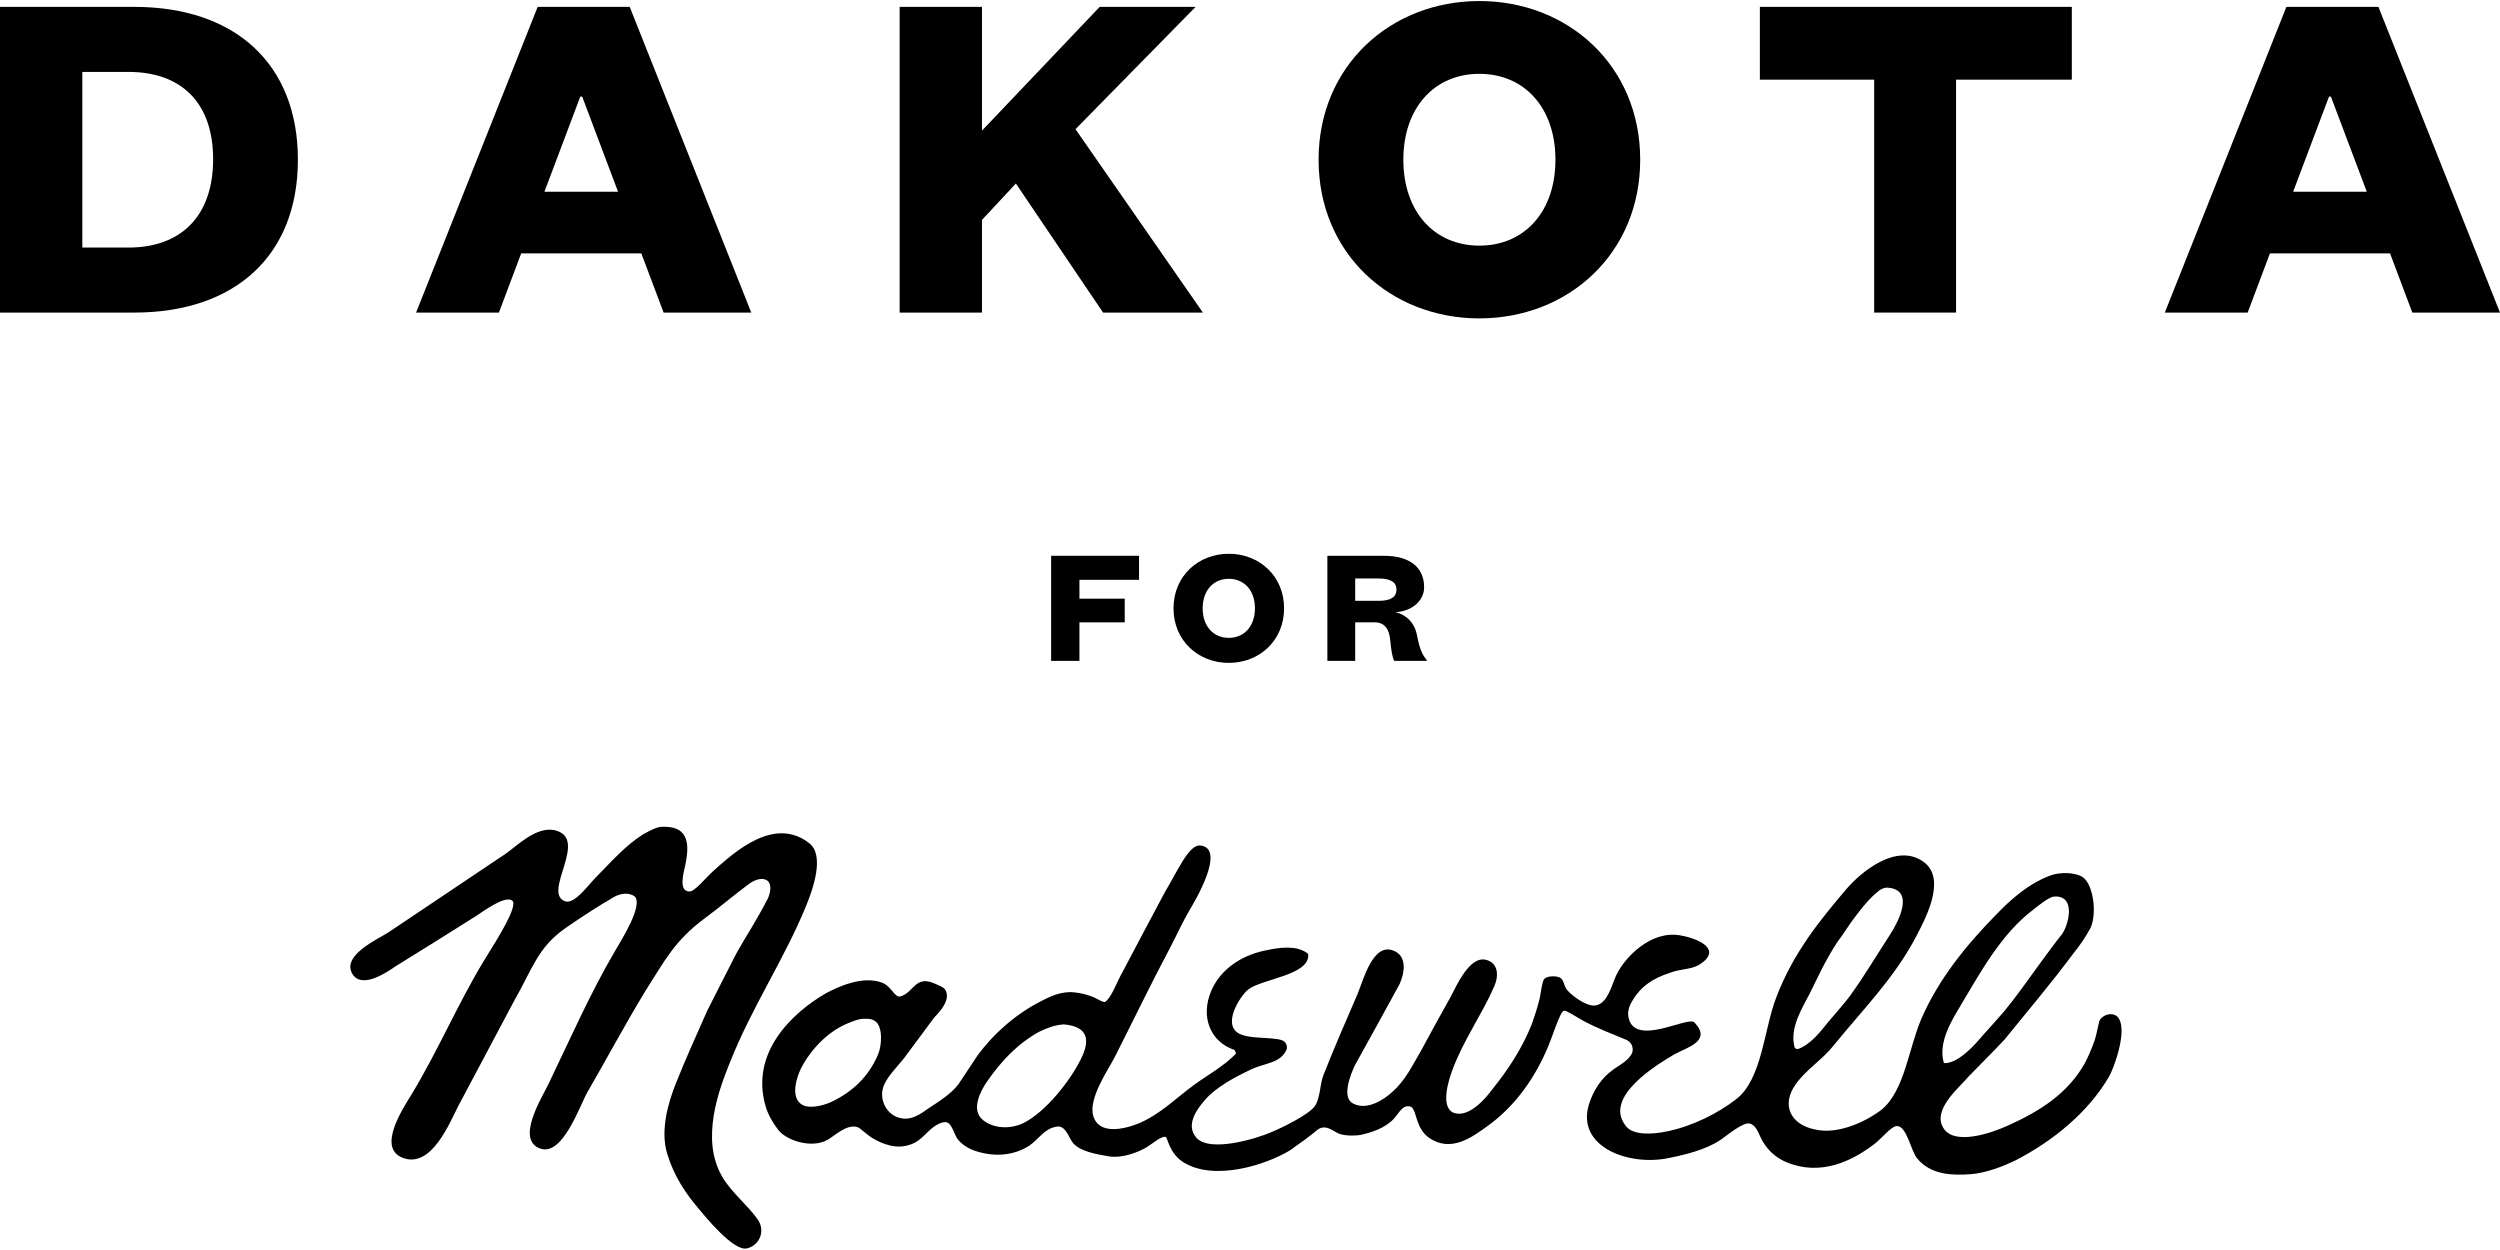
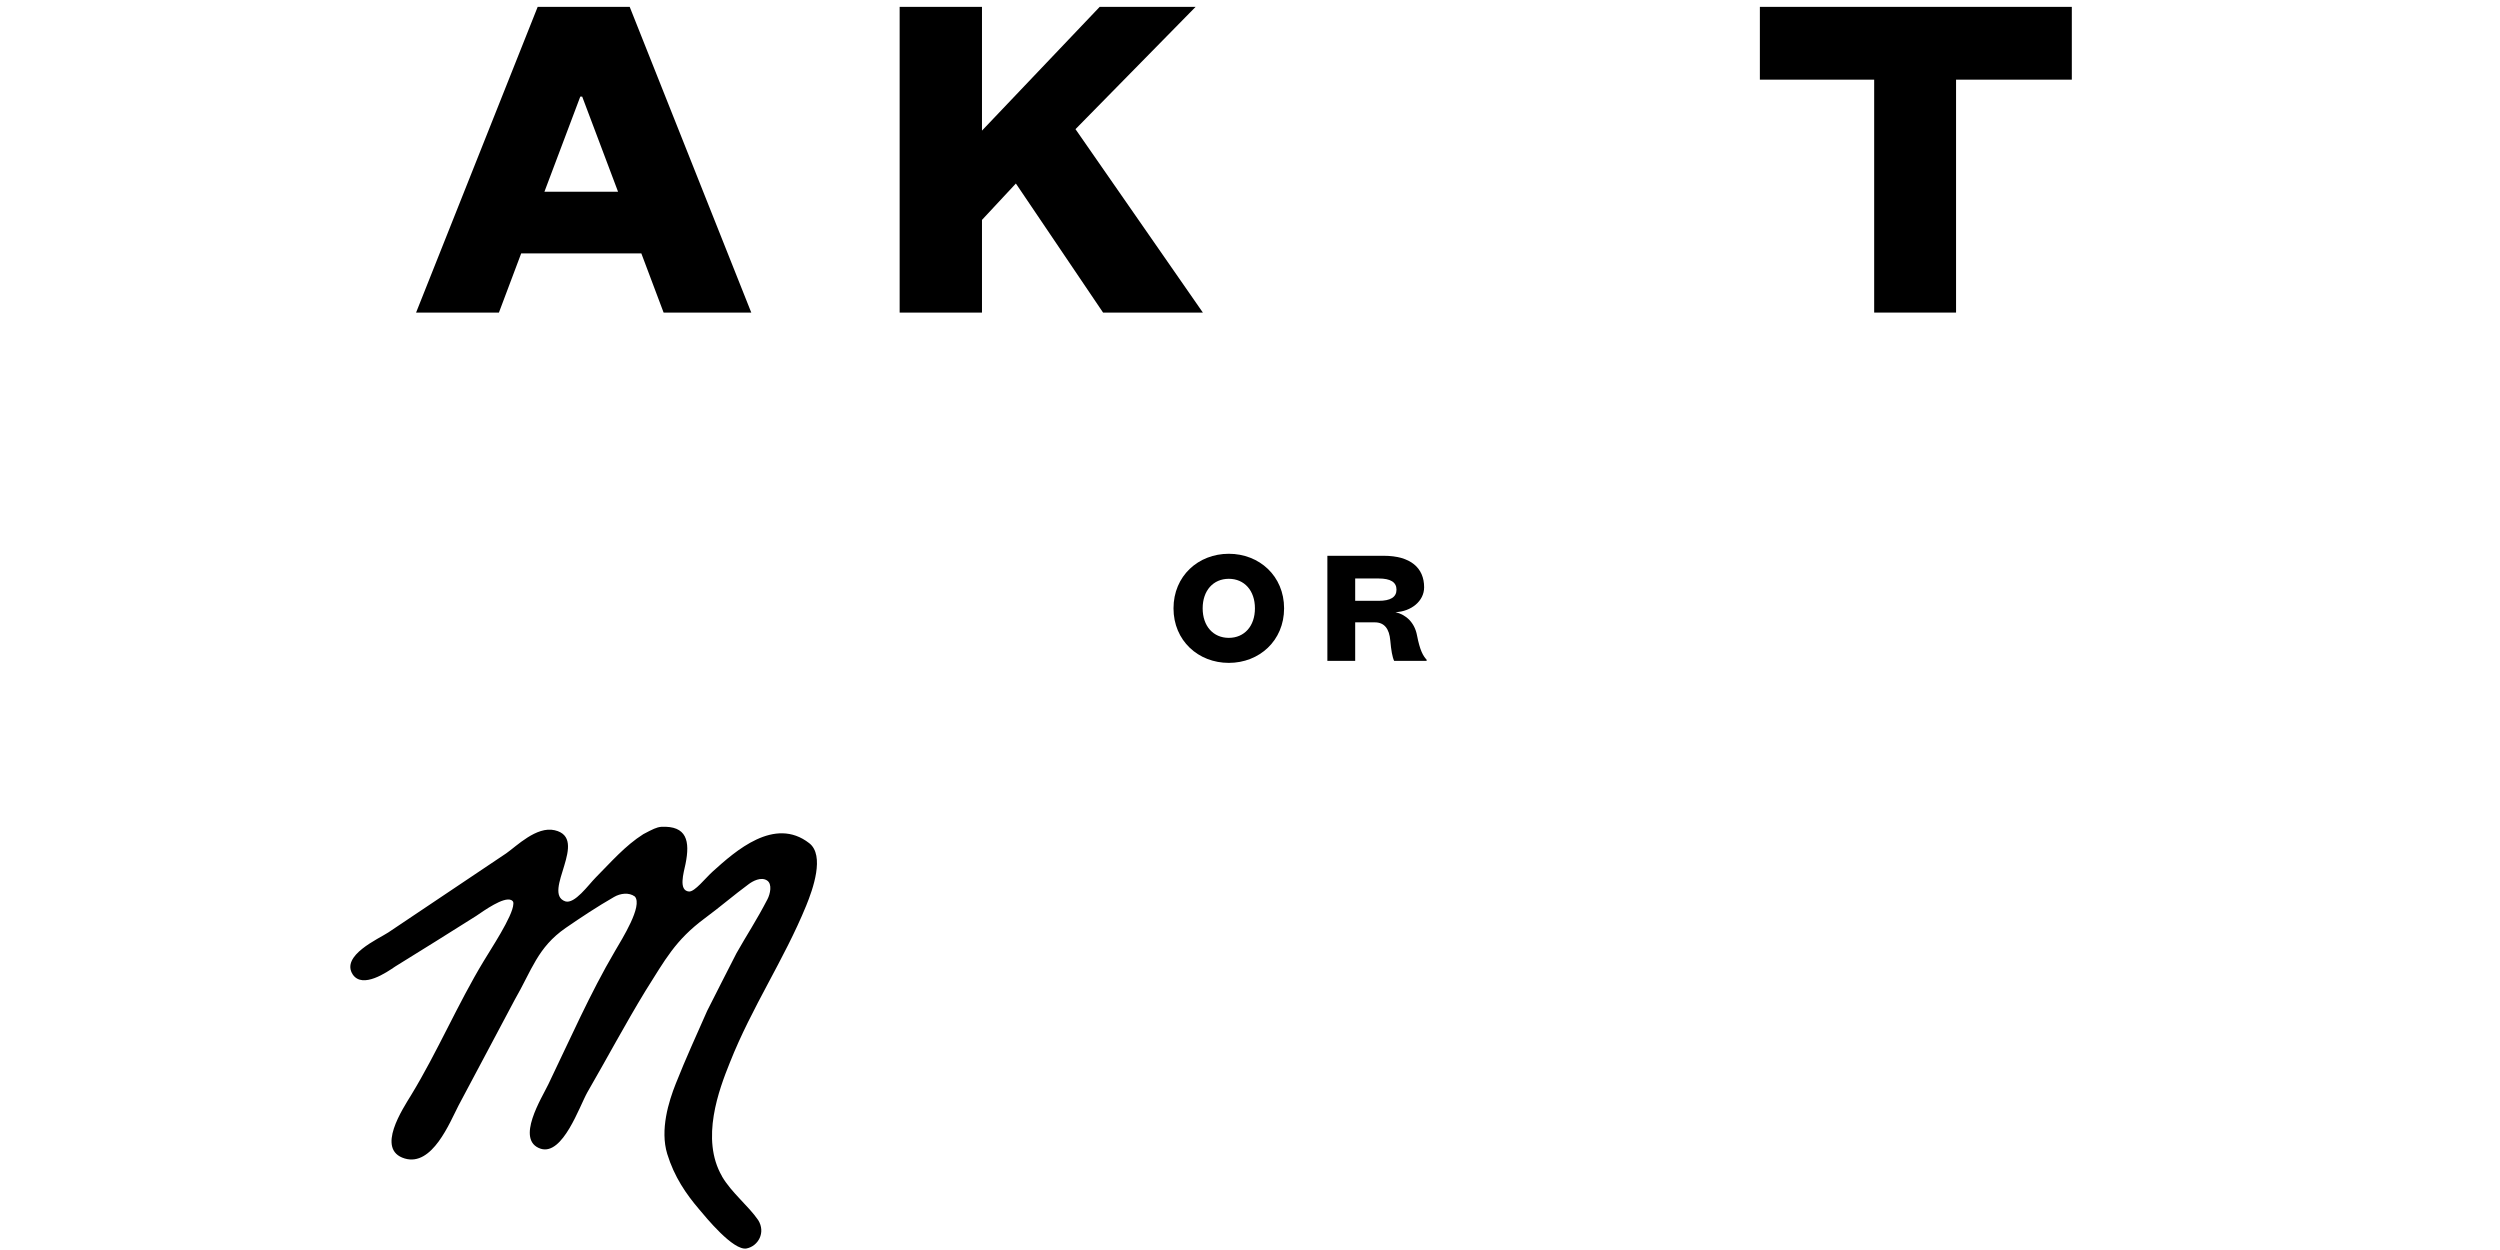
<svg xmlns="http://www.w3.org/2000/svg" width="600" height="300" viewBox="0 0 600 300" fill="none">
-   <path fill-rule="evenodd" clip-rule="evenodd" d="M508.486 244.36C507.271 242.662 504.595 243.438 503.827 245.048C503.489 246.369 503.2 248.187 502.764 249.536C501.941 251.884 501.205 253.576 500.262 255.345C496.213 262.432 489.608 266.696 481.848 270.157C478.333 271.784 468.24 275.475 466.066 270.048C464.273 265.724 470.605 260.668 472.409 258.413C475.336 255.421 478.306 252.457 481.08 249.503C486.813 242.428 492.11 236.209 497.521 228.942C498.987 227.157 500.513 224.989 501.767 222.625C503.325 219.022 502.333 212.285 499.935 210.576C498.061 209.282 494.301 209.255 491.984 210.156C486.671 212.187 482.54 215.894 478.949 219.65C472.055 226.671 465.325 234.85 461.139 244.48C458.071 251.572 457.118 261.782 451.57 266.33C448.594 268.656 441.526 272.505 435.493 271.052C429.837 269.884 427.395 265.298 430.943 260.248C433.526 256.633 437.379 254.308 440.049 250.939C446.916 242.449 454.545 234.899 459.848 224.82C461.952 220.747 467.259 211.089 461.788 206.945C455.129 201.939 446.344 209.621 443.123 213.382C436.496 221.195 430.382 228.74 426.316 239.337C423.346 246.937 422.938 258.992 416.681 263.813C412.343 267.16 406.327 270.239 400.202 271.505C396.828 272.259 391.956 272.565 390.223 270.266C384.594 263.256 397.847 255.41 401.94 252.992C405.123 251.294 410.85 249.787 406.687 245.414C405.27 243.661 392.278 251.485 390.834 244.147C390.507 242.493 391.264 240.975 391.749 240.222C393.798 236.722 396.714 234.784 400.817 233.463C403.455 232.442 405.88 232.775 408.016 231.41C413.537 227.768 407.357 225.186 403.297 224.498C396.196 223.177 389.82 229.876 387.88 234.107C386.806 236.345 385.918 240.642 383.133 241.27C380.757 241.849 376.616 238.458 375.88 237.295C375.4 236.526 375.291 235.314 374.588 234.746C373.64 234.102 371.155 234.145 370.545 235.062C370.125 235.679 369.831 237.923 369.553 239.496C368.981 241.811 368.408 243.585 367.64 245.785C365.22 251.791 361.951 256.737 358.043 261.574C356.741 263.36 352.626 268.388 348.91 267.083C345.613 265.8 347.645 259.341 348.49 257.016C351.193 249.629 355.64 243.563 358.594 236.793C359.814 234.042 359.515 231.05 356.621 230.356C352.632 229.341 349.438 236.875 348.179 239.201C345.82 243.399 343.493 247.631 341.16 251.965C338.959 255.694 337.345 259.276 334.125 262.077C332.375 263.736 328.19 266.63 324.806 264.872C321.852 263.507 324.157 257.78 325.215 255.596C328.779 249.214 332.354 242.651 335.939 236.111C337.204 233.234 337.618 229.494 334.577 228.211C329.493 225.967 327.155 235.401 325.825 238.524C323.067 244.917 320.19 251.496 317.569 258.162C316.735 260.477 316.855 263.704 315.514 265.527C314.097 267.498 307.781 270.637 305.078 271.735C301.923 273.132 290.222 276.834 287.045 272.947C284.555 269.982 287.231 266.286 288.92 264.304C291.628 260.968 296.5 258.424 300.729 256.448C303.95 255.083 307.296 255.083 308.746 251.976C308.844 251.622 309.078 251.026 308.397 250.131C307.313 248.712 300.964 249.525 297.863 248.286C292.909 246.342 297.59 239.048 299.579 237.47C302.991 234.882 314.299 234.058 313.977 229.106C313.939 228.877 313.792 228.789 313.645 228.686C310.991 226.824 307.056 227.375 303.601 228.129C297.759 229.346 292.942 232.704 290.757 237.661C287.966 244.087 290.538 250.071 296.261 251.982C296.495 252.369 296.588 252.408 296.609 252.883C293.836 255.825 289.835 257.993 286.588 260.362C282.233 263.534 278.702 267.247 273.454 269.551C269.775 271.063 263.699 272.45 262.375 267.782C261.165 263.578 266.07 256.601 267.487 253.8C271.917 245.075 276.217 236.116 280.805 227.49C282.473 224.318 283.726 221.457 285.454 218.493C286.729 216.385 294.419 203.517 288.01 202.905C285.285 202.731 282.587 209.124 279.639 213.988C276.239 220.343 272.854 226.726 269.503 233.113C268.031 235.625 266.876 239.25 265.258 240.44C264.794 240.702 263.41 239.73 262.473 239.332C260.576 238.589 259.465 238.349 257.835 238.169C254.593 237.803 251.71 239.326 249.802 240.309C243.781 243.361 238.407 248.127 234.587 253.336C233.061 255.623 231.524 258.015 230.004 260.248C228.189 262.606 225.415 264.299 222.876 265.98C221.274 267.083 218.805 269.141 215.851 268.273C212.685 267.471 210.696 263.611 212.238 260.248C213.306 257.949 215.421 255.94 216.925 254.029C219.361 250.726 221.813 247.434 224.26 244.147C225.355 243.028 228.407 239.883 226.816 237.465C226.32 236.81 225.344 236.558 224.473 236.116C219.671 233.9 219.35 238.136 216.211 239.108C215.944 239.19 215.769 239.19 215.47 239.124C214.287 238.437 213.59 236.646 211.818 235.881C207.088 234.047 201.192 236.804 198.173 238.404C190.494 242.875 179.894 252.397 183.758 265.554C184.341 267.542 185.573 269.627 186.69 271.058C188.494 273.618 194.75 275.78 198.603 273.558C200.358 272.603 203.54 269.365 206.167 270.67L208.625 272.63C210.374 273.88 213.813 275.644 217.137 275.054C220.81 274.366 221.72 272.232 224.064 270.468C224.538 270.113 226.413 268.896 227.464 269.447C228.467 269.971 229.018 272.111 229.661 273.132C230.505 274.443 232.233 275.584 233.846 276.146C238.712 277.828 243.481 277.287 247.029 274.95C249.203 273.525 250.658 270.757 253.737 270.375C255.846 270.097 256.62 273.362 257.585 274.388C259.247 276.288 262.936 276.987 265.884 277.484C269.296 278.122 273.247 276.512 275.247 275.305C276.86 274.273 278.756 272.619 279.748 272.854C280.288 273.132 280.62 276.796 283.977 278.914C291.421 283.62 304.005 279.52 309.678 276.031C312.642 273.93 314.157 272.843 316.397 270.998C318.501 269.72 320.206 271.806 321.71 272.21C323.193 272.614 325.476 272.641 326.871 272.308C329.133 271.767 332.381 270.807 334.528 268.497C335.493 267.46 336.261 265.882 337.444 265.538C337.852 265.467 338.332 265.467 338.724 265.653C340.098 266.761 339.732 270.757 342.953 273.056C348.207 276.736 353.362 272.881 356.812 270.386C363.16 265.887 367.853 259.549 371.101 252.217C372.545 249.116 374.332 242.777 375.357 242.569C375.923 242.428 378.594 244.256 380.087 245.043C383.477 246.839 386.752 248.089 390.332 249.563C391.319 250.027 392.131 251.081 391.755 252.599C390.894 254.635 388.654 255.574 387.03 256.808C384.349 258.735 382.359 261.711 381.297 265.2C378.441 275.06 390.327 279.678 399.695 278.079C404.316 277.216 409.352 275.944 412.818 273.64C414.278 272.723 418.376 269.092 420.06 269.682C421.793 270.288 422.229 272.663 423.085 273.99C424.436 276.239 426.235 277.85 428.747 278.931C436.927 282.337 444.42 278.696 449.75 274.634C451.641 273.247 453.826 270.31 455.238 270.261C457.603 270.162 458.611 276.162 460.077 277.97C463.461 282.135 468.867 282.081 472.851 281.813C476.84 281.551 481.276 279.678 483.69 278.505C492.687 273.869 501.064 267.05 506.094 258.522C507.298 256.546 510.606 247.483 508.486 244.404V244.36ZM470.589 241.248C475.548 232.922 480.366 224.138 487.897 218.383C489.538 217.079 491.914 215.2 493.014 215.168C498.17 214.862 496.622 221.572 494.933 224.132C493.183 226.305 491.538 228.587 489.832 230.897C486.66 235.215 484.235 238.797 480.905 242.837C479.189 244.813 477.39 246.795 475.848 248.499C474.148 250.562 470.131 255.154 466.709 255.165L466.502 255.05C465.074 249.984 468.649 244.557 470.589 241.259V241.248ZM434.256 238.6C436.458 234.233 437.815 230.968 440.976 226.065C442.42 224.214 443.87 221.763 445.352 219.874C446.562 218.307 447.891 216.56 449.363 215.157C450.502 214.163 451.346 213.131 452.818 213.027C459.842 213.355 455.466 221.375 453.793 224.018C450.573 228.98 447.559 234.063 443.957 239.075C442.333 241.221 440.436 243.263 438.774 245.283C436.916 247.554 434.758 250.48 431.673 251.72C431.27 251.829 430.976 251.72 430.736 251.49C429.368 246.752 432.622 241.832 434.256 238.6ZM210.729 253.085C208.472 258.419 204.538 262.131 199.339 264.544C197.584 265.325 193.693 266.412 191.987 264.746C189.807 262.737 191.241 258.446 192.298 256.295C194.647 251.824 198.685 247.592 203.29 245.676C204.734 245.065 206.216 244.453 207.622 244.502C209.006 244.48 209.486 244.715 209.966 245.032C211.993 246.277 211.617 251.081 210.729 253.074V253.085ZM259.383 254.248C256.696 259.62 250.969 266.821 245.661 269.518C242.467 271.069 238.484 270.872 235.949 268.841C232.838 266.373 235.41 261.694 236.919 259.527C240.293 254.695 244.113 250.53 249.486 247.581C251.437 246.675 253.099 245.993 255.345 245.856C260.969 246.369 261.841 249.394 259.377 254.248H259.383Z" fill="black" />
  <path fill-rule="evenodd" clip-rule="evenodd" d="M173.29 282.321C168.069 273.362 172.576 261.449 175.159 255.039C180.472 241.619 188.134 230.427 193.48 217.373C195.072 213.475 198.009 205.291 194.211 202.359C185.895 195.873 176.478 204.265 171.093 209.124C169.262 210.773 166.766 214.032 165.371 213.967C162.772 213.754 164.08 209.49 164.521 207.36C165.649 201.83 164.837 198.128 158.69 198.439C157.567 198.538 156.663 199.002 154.401 200.197C150.025 202.96 146.586 206.973 143.011 210.56C141.18 212.411 137.927 217.04 135.665 216.325C129.927 214.327 141.589 201.202 133.115 199.253C128.766 198.243 123.97 203.075 121.507 204.794C112.068 211.138 102.624 217.444 93.191 223.788C90.864 225.328 81.676 229.341 84.673 233.9C87.043 237.35 92.847 233.332 94.88 231.945C101.338 227.987 107.801 223.892 114.259 219.841C116.254 218.487 120.837 215.206 122.668 216.003C122.902 216.123 123.289 216.309 123.202 216.969C123.104 219.879 117.589 228.096 116.068 230.695C109.872 240.932 104.962 252.49 98.711 262.759C96.722 266.046 90.084 275.917 97.125 278.035C103.736 280.022 107.937 269.409 110.046 265.325C114.559 256.895 119.011 248.417 123.512 239.987C127.649 232.819 129.011 227.386 135.752 222.713C139.524 220.12 143.327 217.597 147.366 215.277C148.848 214.403 150.946 214.103 152.368 215.168C154.314 217.412 149.317 225.301 147.578 228.293C141.649 238.382 136.777 249.492 131.605 260.226C130.112 263.376 123.556 273.667 129.79 275.704C135.088 277.342 139.06 265.538 140.962 262.159C145.649 254.062 150.047 245.791 154.919 237.798C159.649 230.324 162.025 225.672 169.186 220.36C172.717 217.761 176.156 214.791 179.742 212.154C180.63 211.499 182.63 210.363 184.085 211.308C185.404 212.154 184.837 214.578 184.2 215.806C181.573 220.889 179.219 224.4 176.745 228.789C174.369 233.359 172.118 237.929 169.731 242.58C167.148 248.455 164.701 253.74 162.178 260.1C160.488 264.359 158.368 271.145 160.134 276.938C161.829 282.457 164.657 286.558 167.807 290.248C169.333 292.061 175.998 300.272 179.191 299.628C181.965 299.066 183.824 295.806 181.971 292.836C179.633 289.407 175.567 286.263 173.273 282.326L173.29 282.321Z" fill="black" />
-   <path d="M252.269 158.611V133.388H273.37V139.153H259.064V143.679H269.936V149.363H259.064V158.611H252.269Z" fill="black" />
  <path d="M294.912 159.092C287.599 159.092 281.642 153.769 281.642 146C281.642 138.231 287.599 132.907 294.912 132.907C302.225 132.907 308.182 138.231 308.182 146C308.182 153.769 302.225 159.092 294.912 159.092ZM294.912 138.913C291.195 138.913 288.639 141.714 288.639 146C288.639 150.285 291.195 153.086 294.912 153.086C298.629 153.086 301.185 150.285 301.185 146C301.185 141.714 298.629 138.913 294.912 138.913Z" fill="black" />
  <path d="M334.596 158.611C334.155 157.689 333.877 156.051 333.675 153.769C333.435 150.886 332.237 149.363 329.959 149.363H325.245V158.611H318.569V133.388H332.079C338.553 133.388 341.79 136.309 341.79 140.955C341.79 144.28 338.673 146.759 334.918 146.922C337.517 147.523 339.512 149.483 340.073 152.447C340.793 156.171 341.55 157.41 342.389 158.333V158.611H334.596ZM325.245 144.198H330.88C333.719 144.198 335.158 143.319 335.158 141.517C335.158 139.716 333.719 138.837 330.88 138.837H325.245V144.203V144.198Z" fill="black" />
-   <path d="M0 1.648H32.202C56.496 1.648 71.494 15.389 71.494 38.331C71.494 61.272 56.496 75.019 32.202 75.019H0V1.648ZM30.807 59.416C43.592 59.416 51.15 51.729 51.15 38.222C51.15 24.715 43.592 17.257 30.807 17.257H19.76V59.416H30.807Z" fill="black" />
  <path d="M125.086 60.813L119.74 75.019H99.859L129.042 1.648H151.129L180.307 75.019H159.266L153.92 60.813H125.086ZM148.334 46.018L139.729 23.191H139.266L130.661 46.018H148.334Z" fill="black" />
  <path d="M264.738 75.019L243.811 44.042L235.675 52.777V75.019H215.915V1.648H235.675V31.348L263.926 1.648H286.945L258.117 30.999L288.689 75.019H264.738Z" fill="black" />
-   <path d="M355.055 76.417C333.78 76.417 316.461 60.928 316.461 38.336C316.461 15.744 333.785 0.25 355.055 0.25C376.325 0.25 393.649 15.739 393.649 38.331C393.649 60.923 376.33 76.412 355.055 76.412V76.417ZM355.055 17.721C344.243 17.721 336.804 25.872 336.804 38.336C336.804 50.801 344.243 58.952 355.055 58.952C365.867 58.952 373.306 50.801 373.306 38.336C373.306 25.872 365.867 17.721 355.055 17.721Z" fill="black" />
  <path d="M449.802 75.019V19.118H422.369V1.648H497.236V19.118H469.454V75.019H449.802Z" fill="black" />
-   <path d="M573.613 60.813H544.784L539.438 75.019H519.558L548.735 1.648H570.823L600 75.019H578.959L573.613 60.813ZM568.027 46.018L559.422 23.191H558.959L550.354 46.018H568.027Z" fill="black" />
</svg>